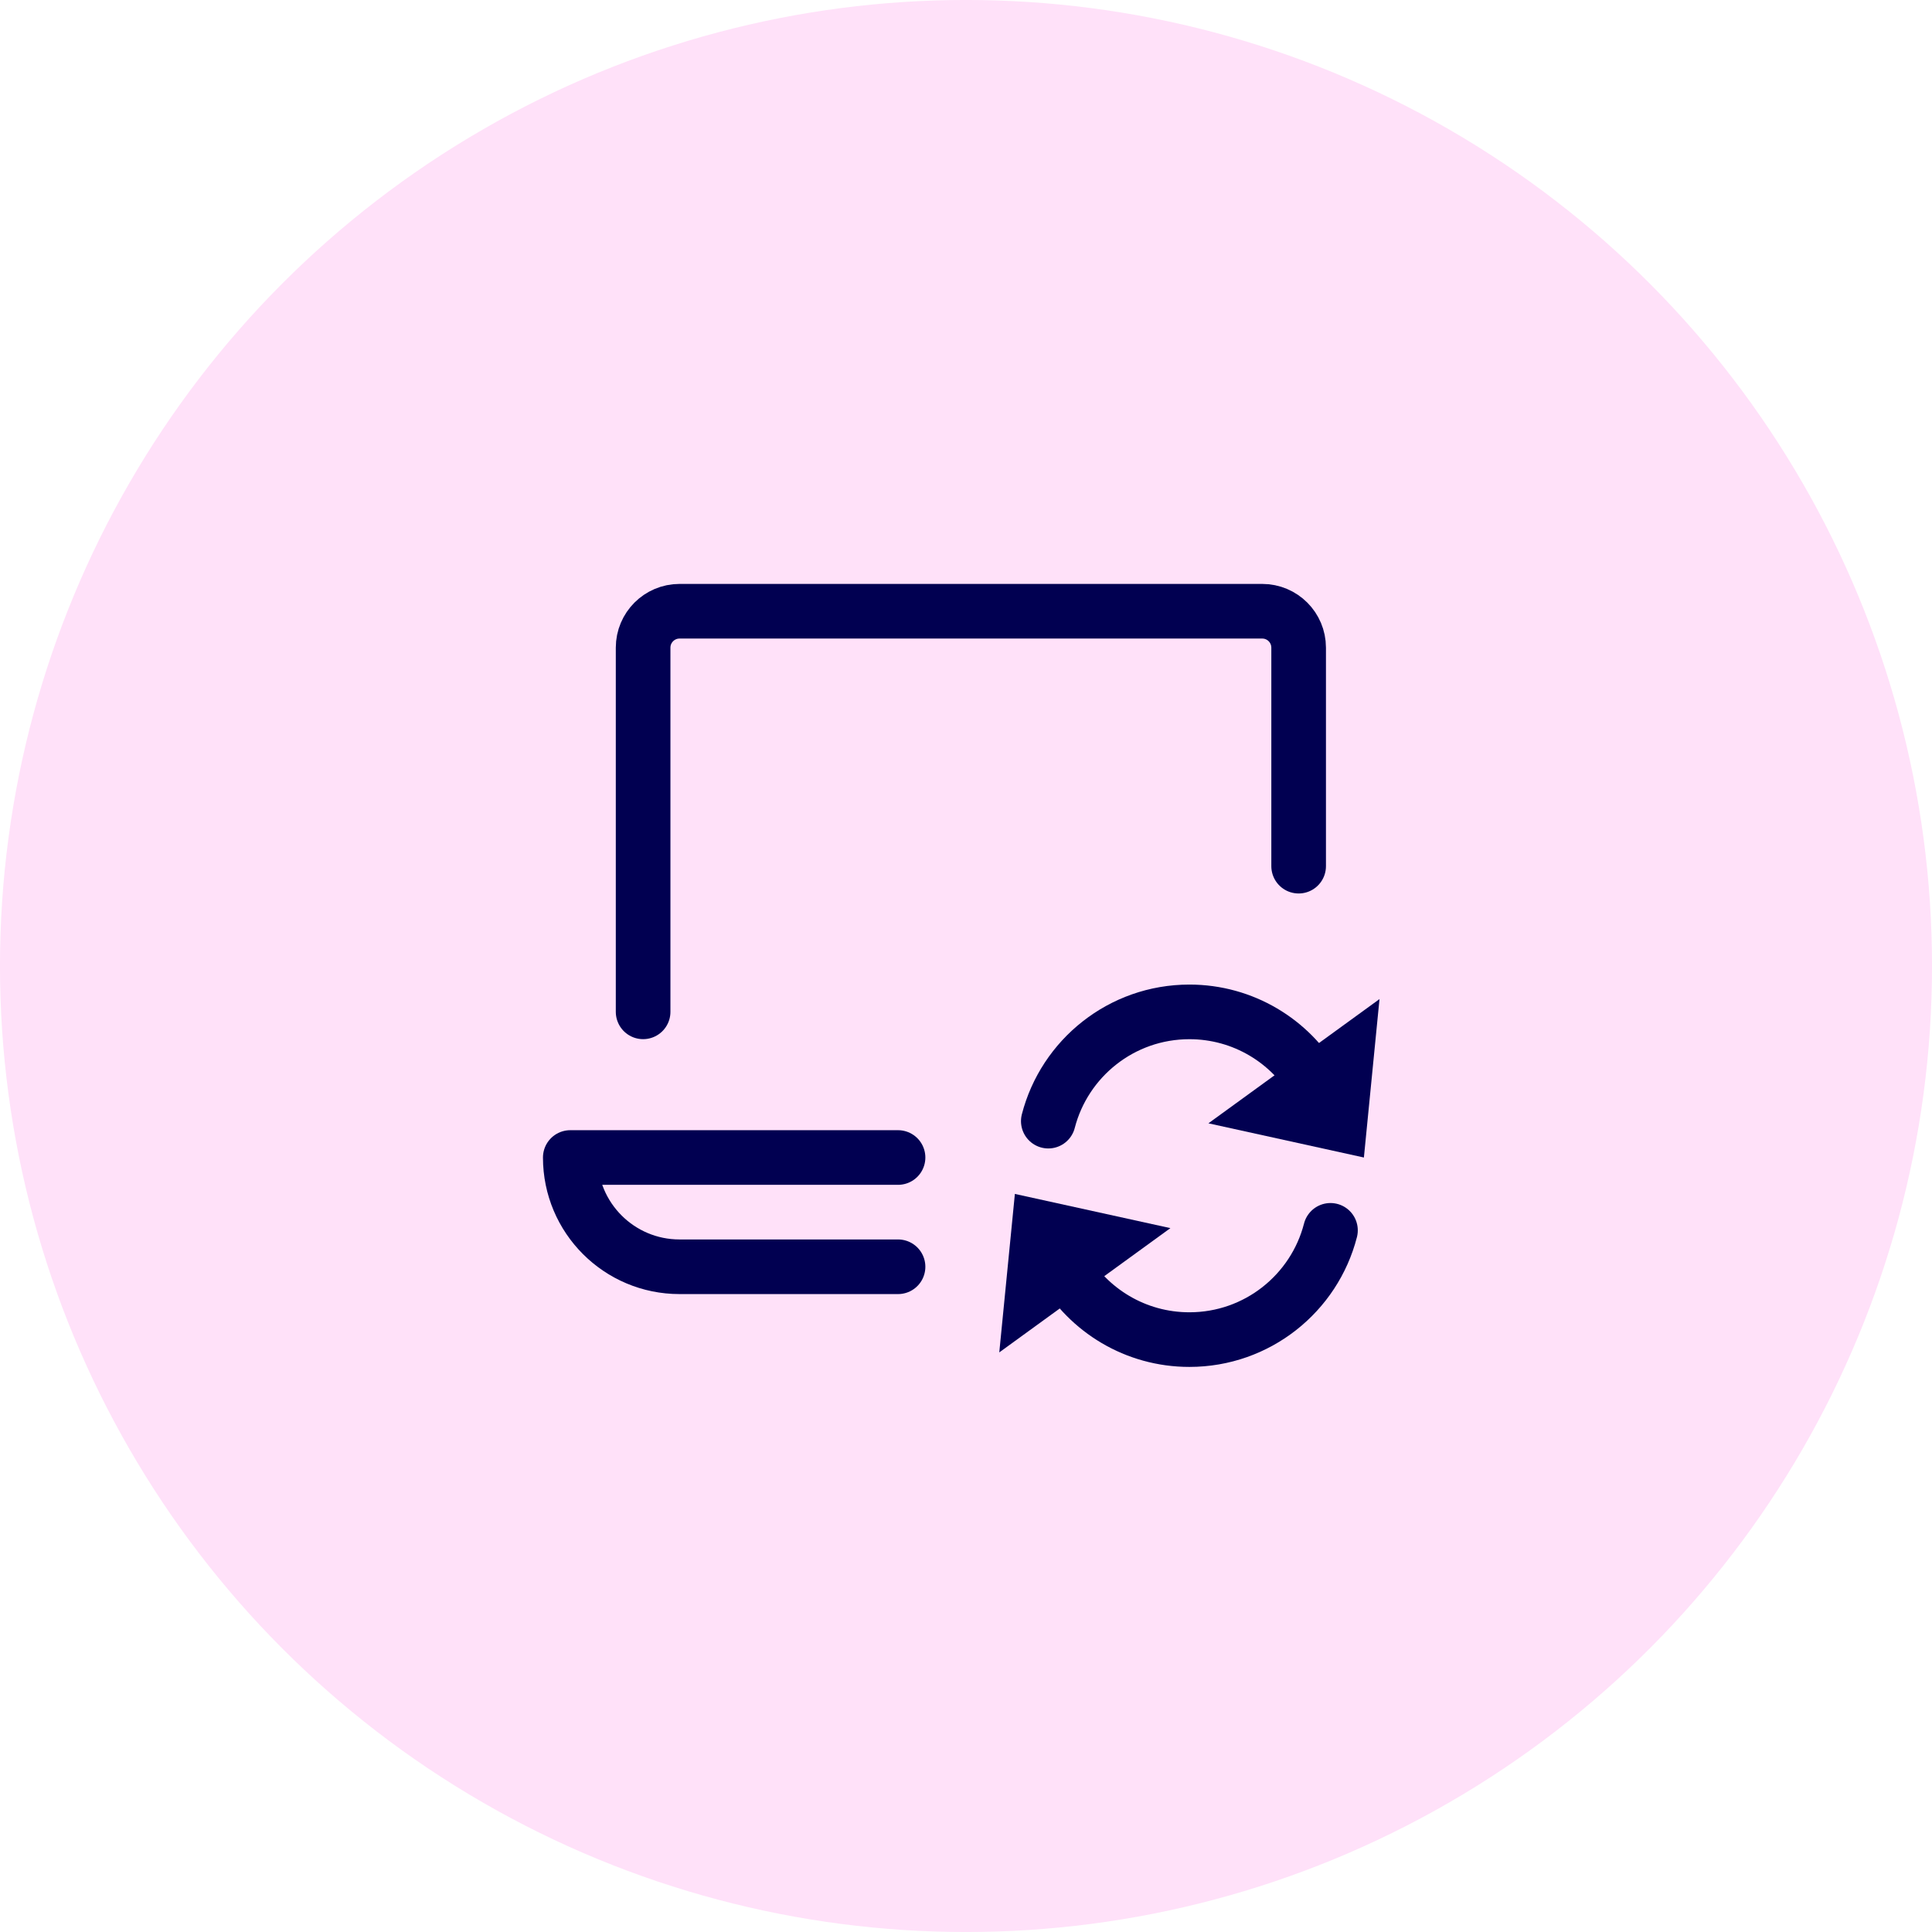
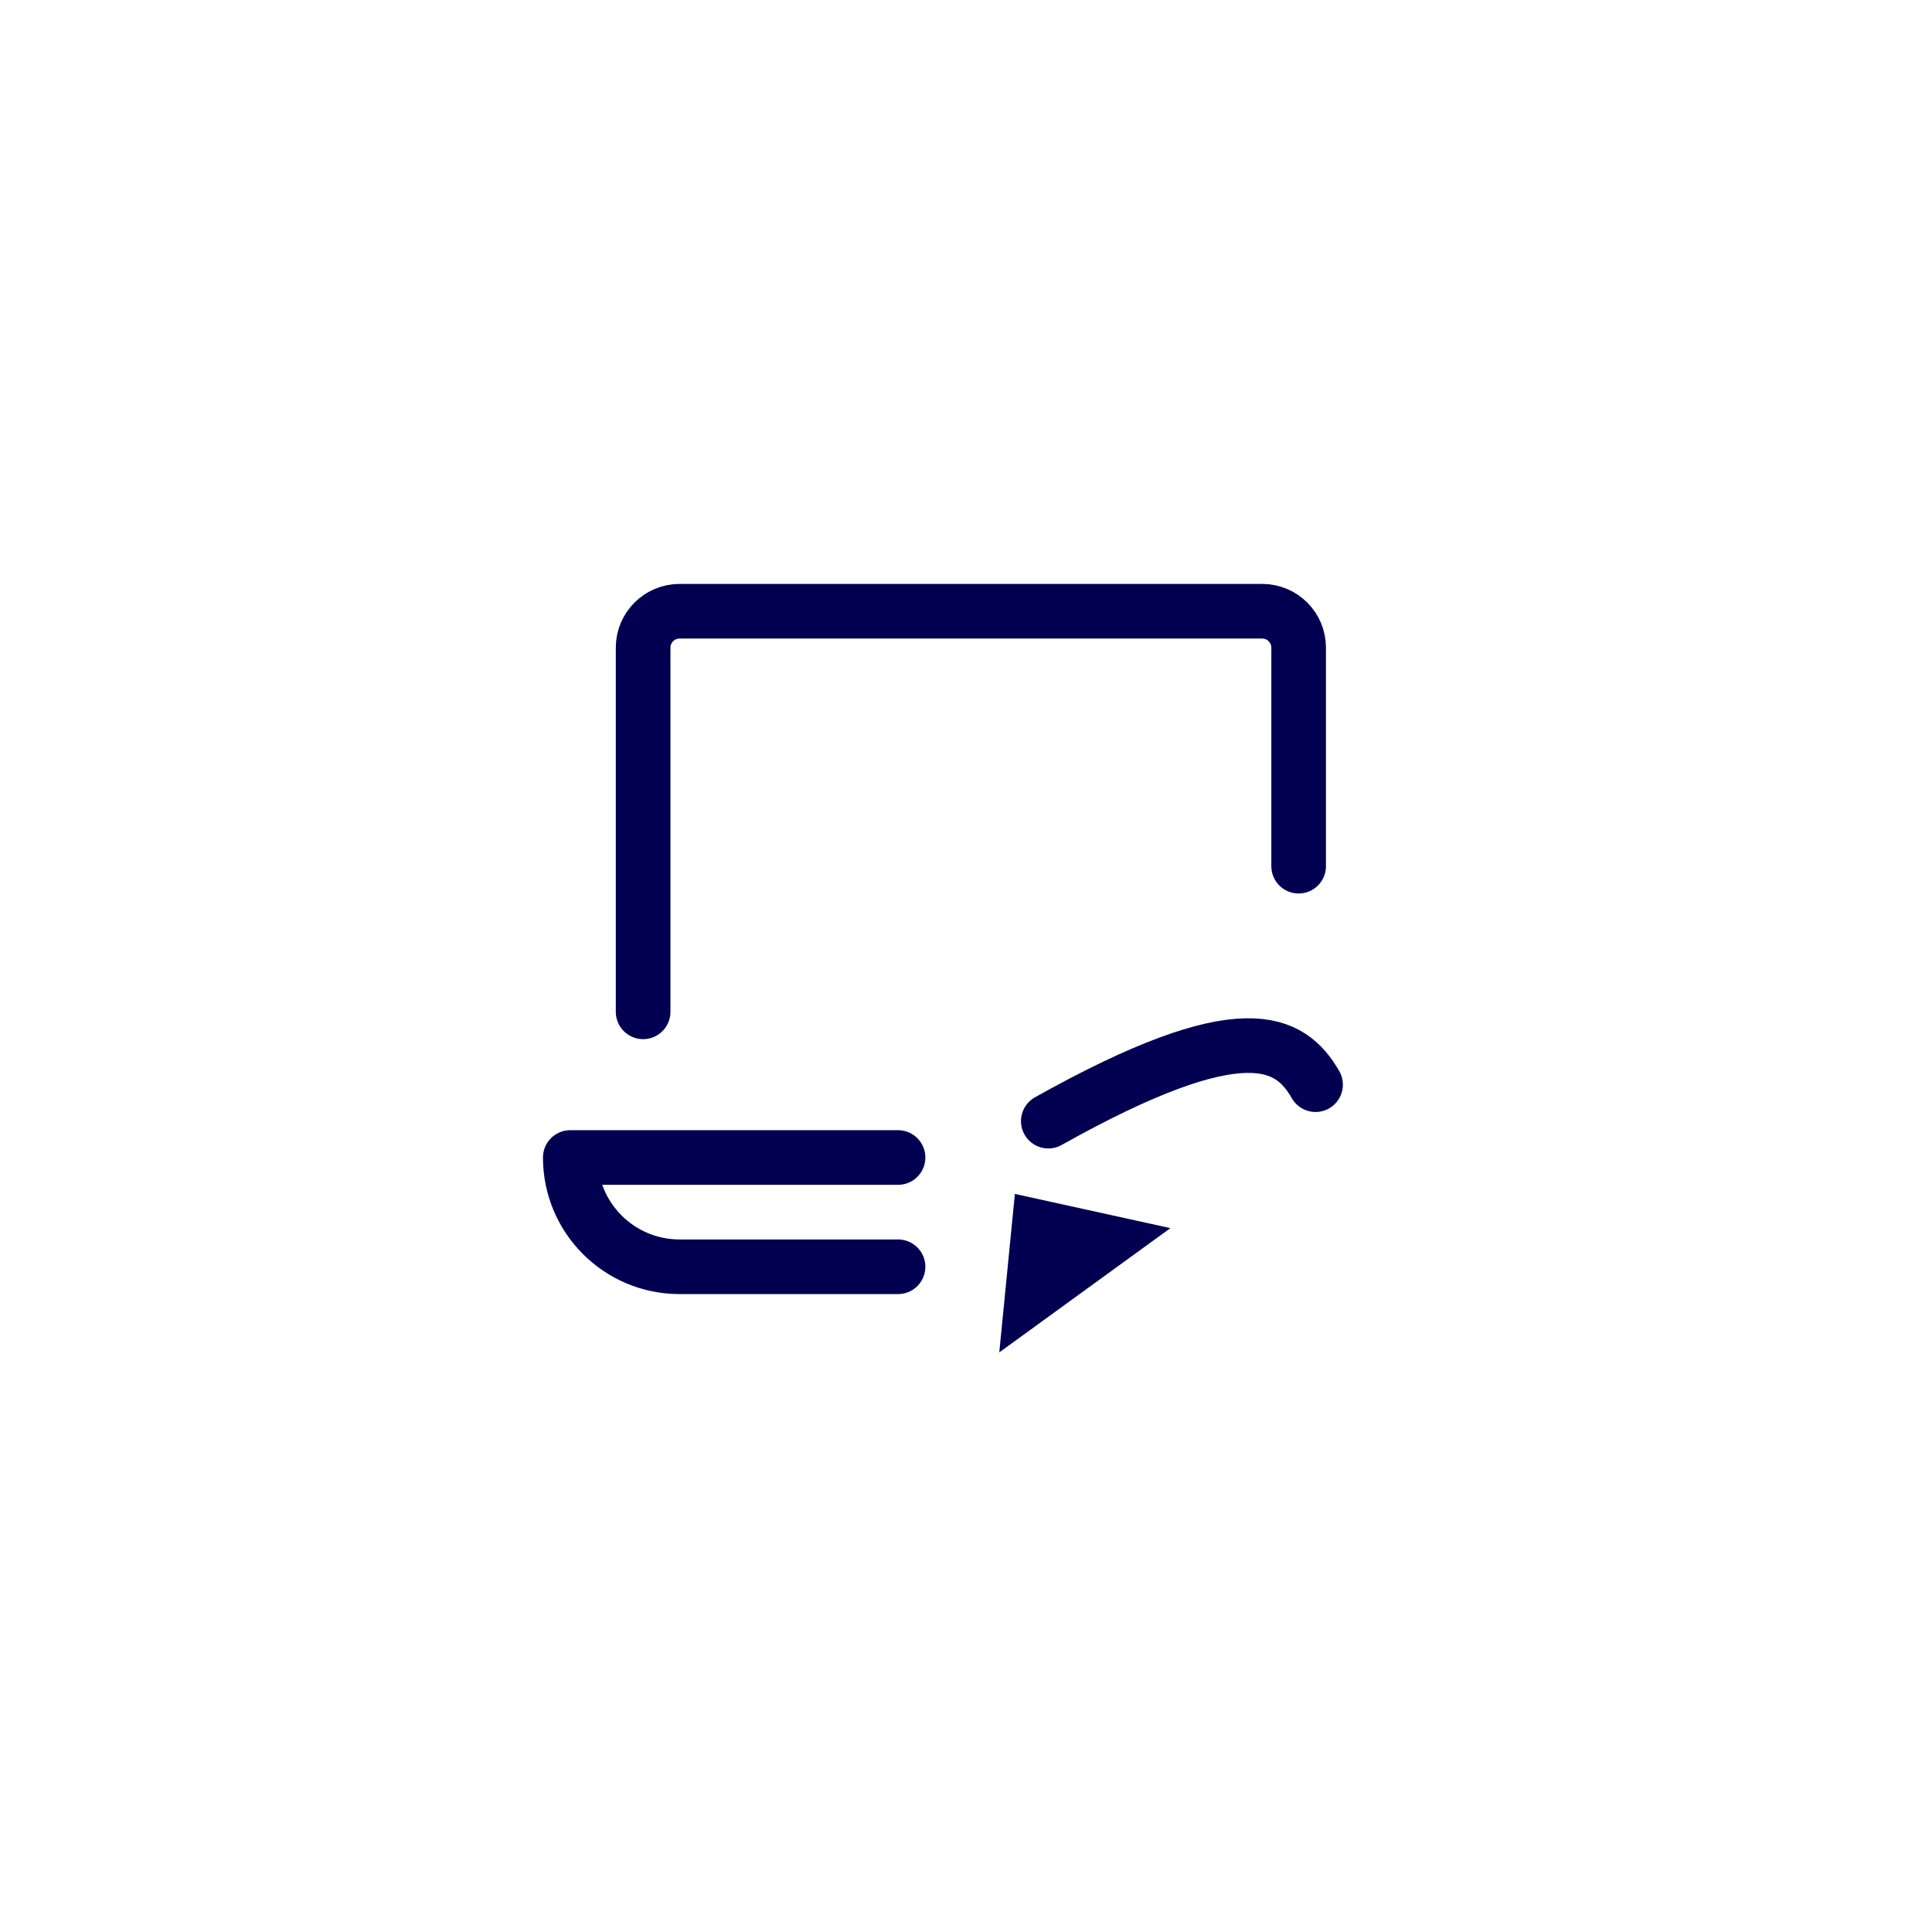
<svg xmlns="http://www.w3.org/2000/svg" width="40" height="40" viewBox="0 0 40 40" fill="none">
-   <circle cx="20" cy="20" r="19.167" fill="#FFE1F9" stroke="#FFE1F9" stroke-width="1.667" />
  <path d="M13.315 20.949V13.409C13.315 12.993 13.653 12.655 14.069 12.655H26.133C26.55 12.655 26.887 12.993 26.887 13.409V17.933" stroke="#010051" stroke-width="1.131" stroke-miterlimit="10" stroke-linecap="round" stroke-linejoin="round" />
  <path d="M18.593 23.965H11.807C11.807 25.215 12.82 26.227 14.069 26.227H18.593" stroke="#010051" stroke-width="1.131" stroke-miterlimit="10" stroke-linecap="round" stroke-linejoin="round" />
-   <path d="M21.704 23.212C22.039 21.911 23.22 20.95 24.625 20.95C25.741 20.95 26.715 21.556 27.237 22.457" stroke="#010051" stroke-width="1.131" stroke-miterlimit="10" stroke-linecap="round" stroke-linejoin="round" />
-   <path d="M28.561 20.685L28.238 23.965L25.019 23.257L28.561 20.685Z" fill="#010051" />
-   <path d="M27.546 25.473C27.212 26.774 26.031 27.735 24.625 27.735C23.509 27.735 22.535 27.129 22.013 26.228" stroke="#010051" stroke-width="1.131" stroke-miterlimit="10" stroke-linecap="round" stroke-linejoin="round" />
+   <path d="M21.704 23.212C25.741 20.95 26.715 21.556 27.237 22.457" stroke="#010051" stroke-width="1.131" stroke-miterlimit="10" stroke-linecap="round" stroke-linejoin="round" />
  <path d="M20.689 28L21.012 24.719L24.232 25.427L20.689 28Z" fill="#010051" />
</svg>